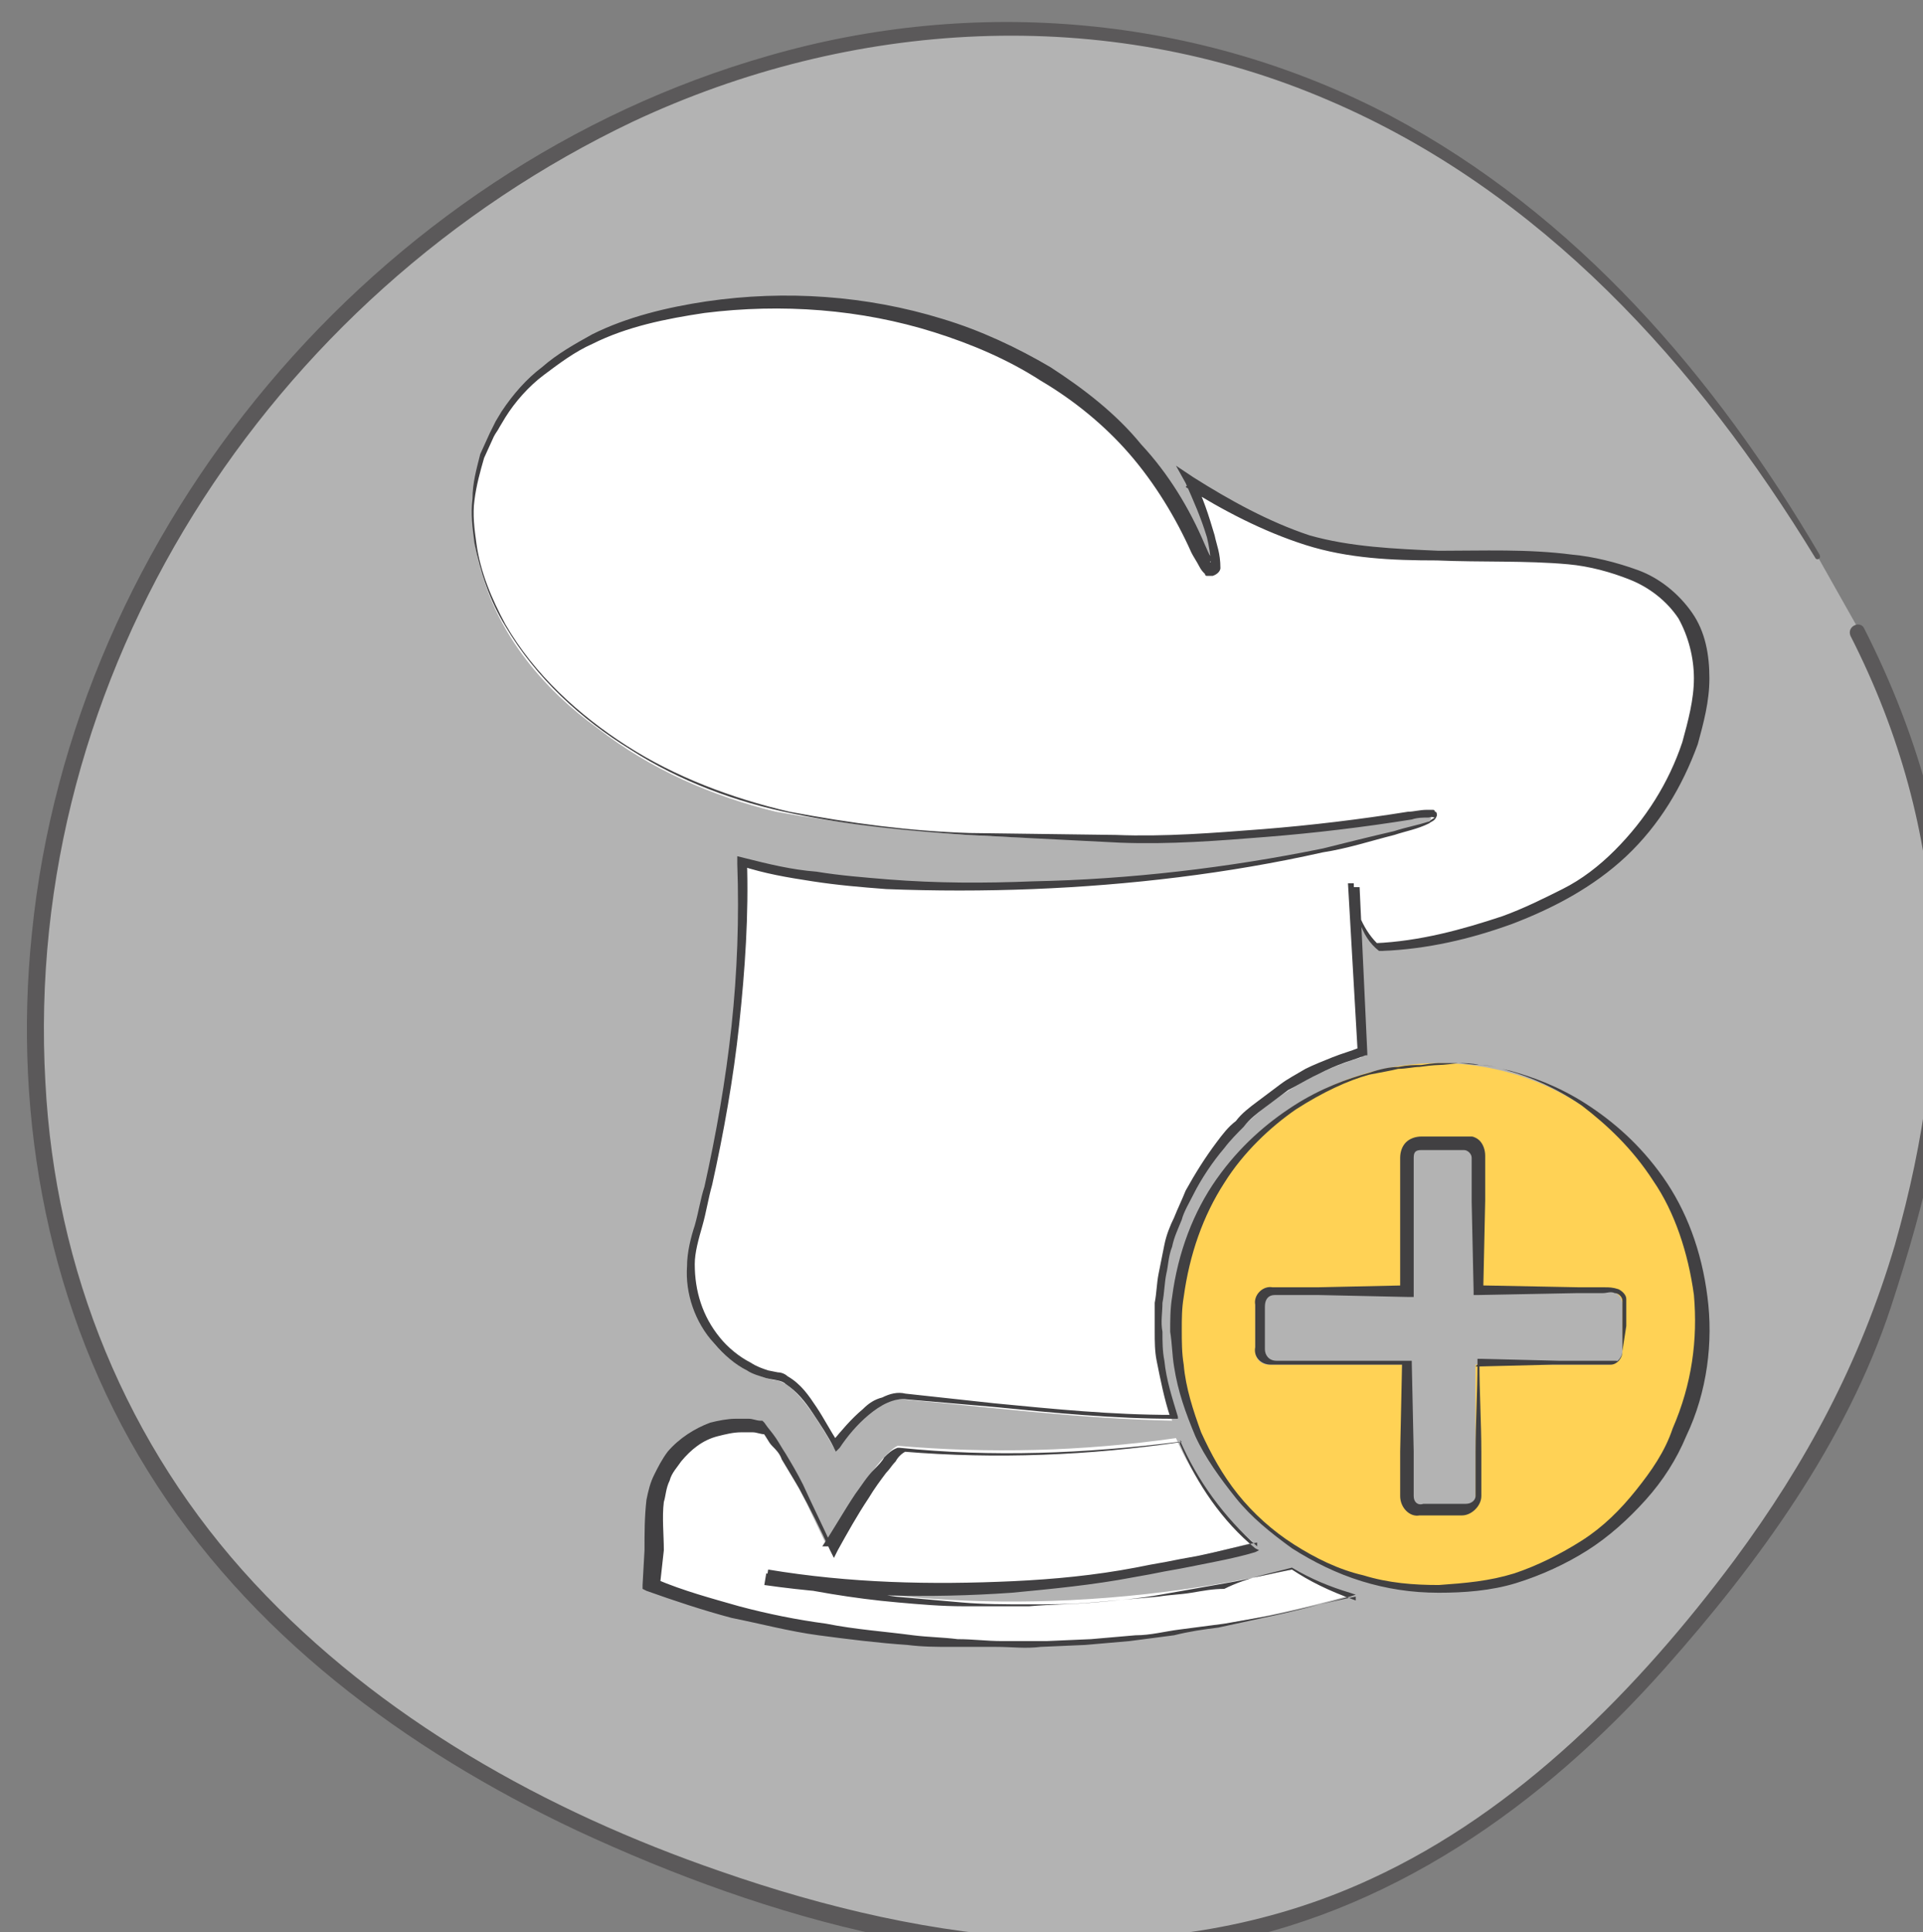
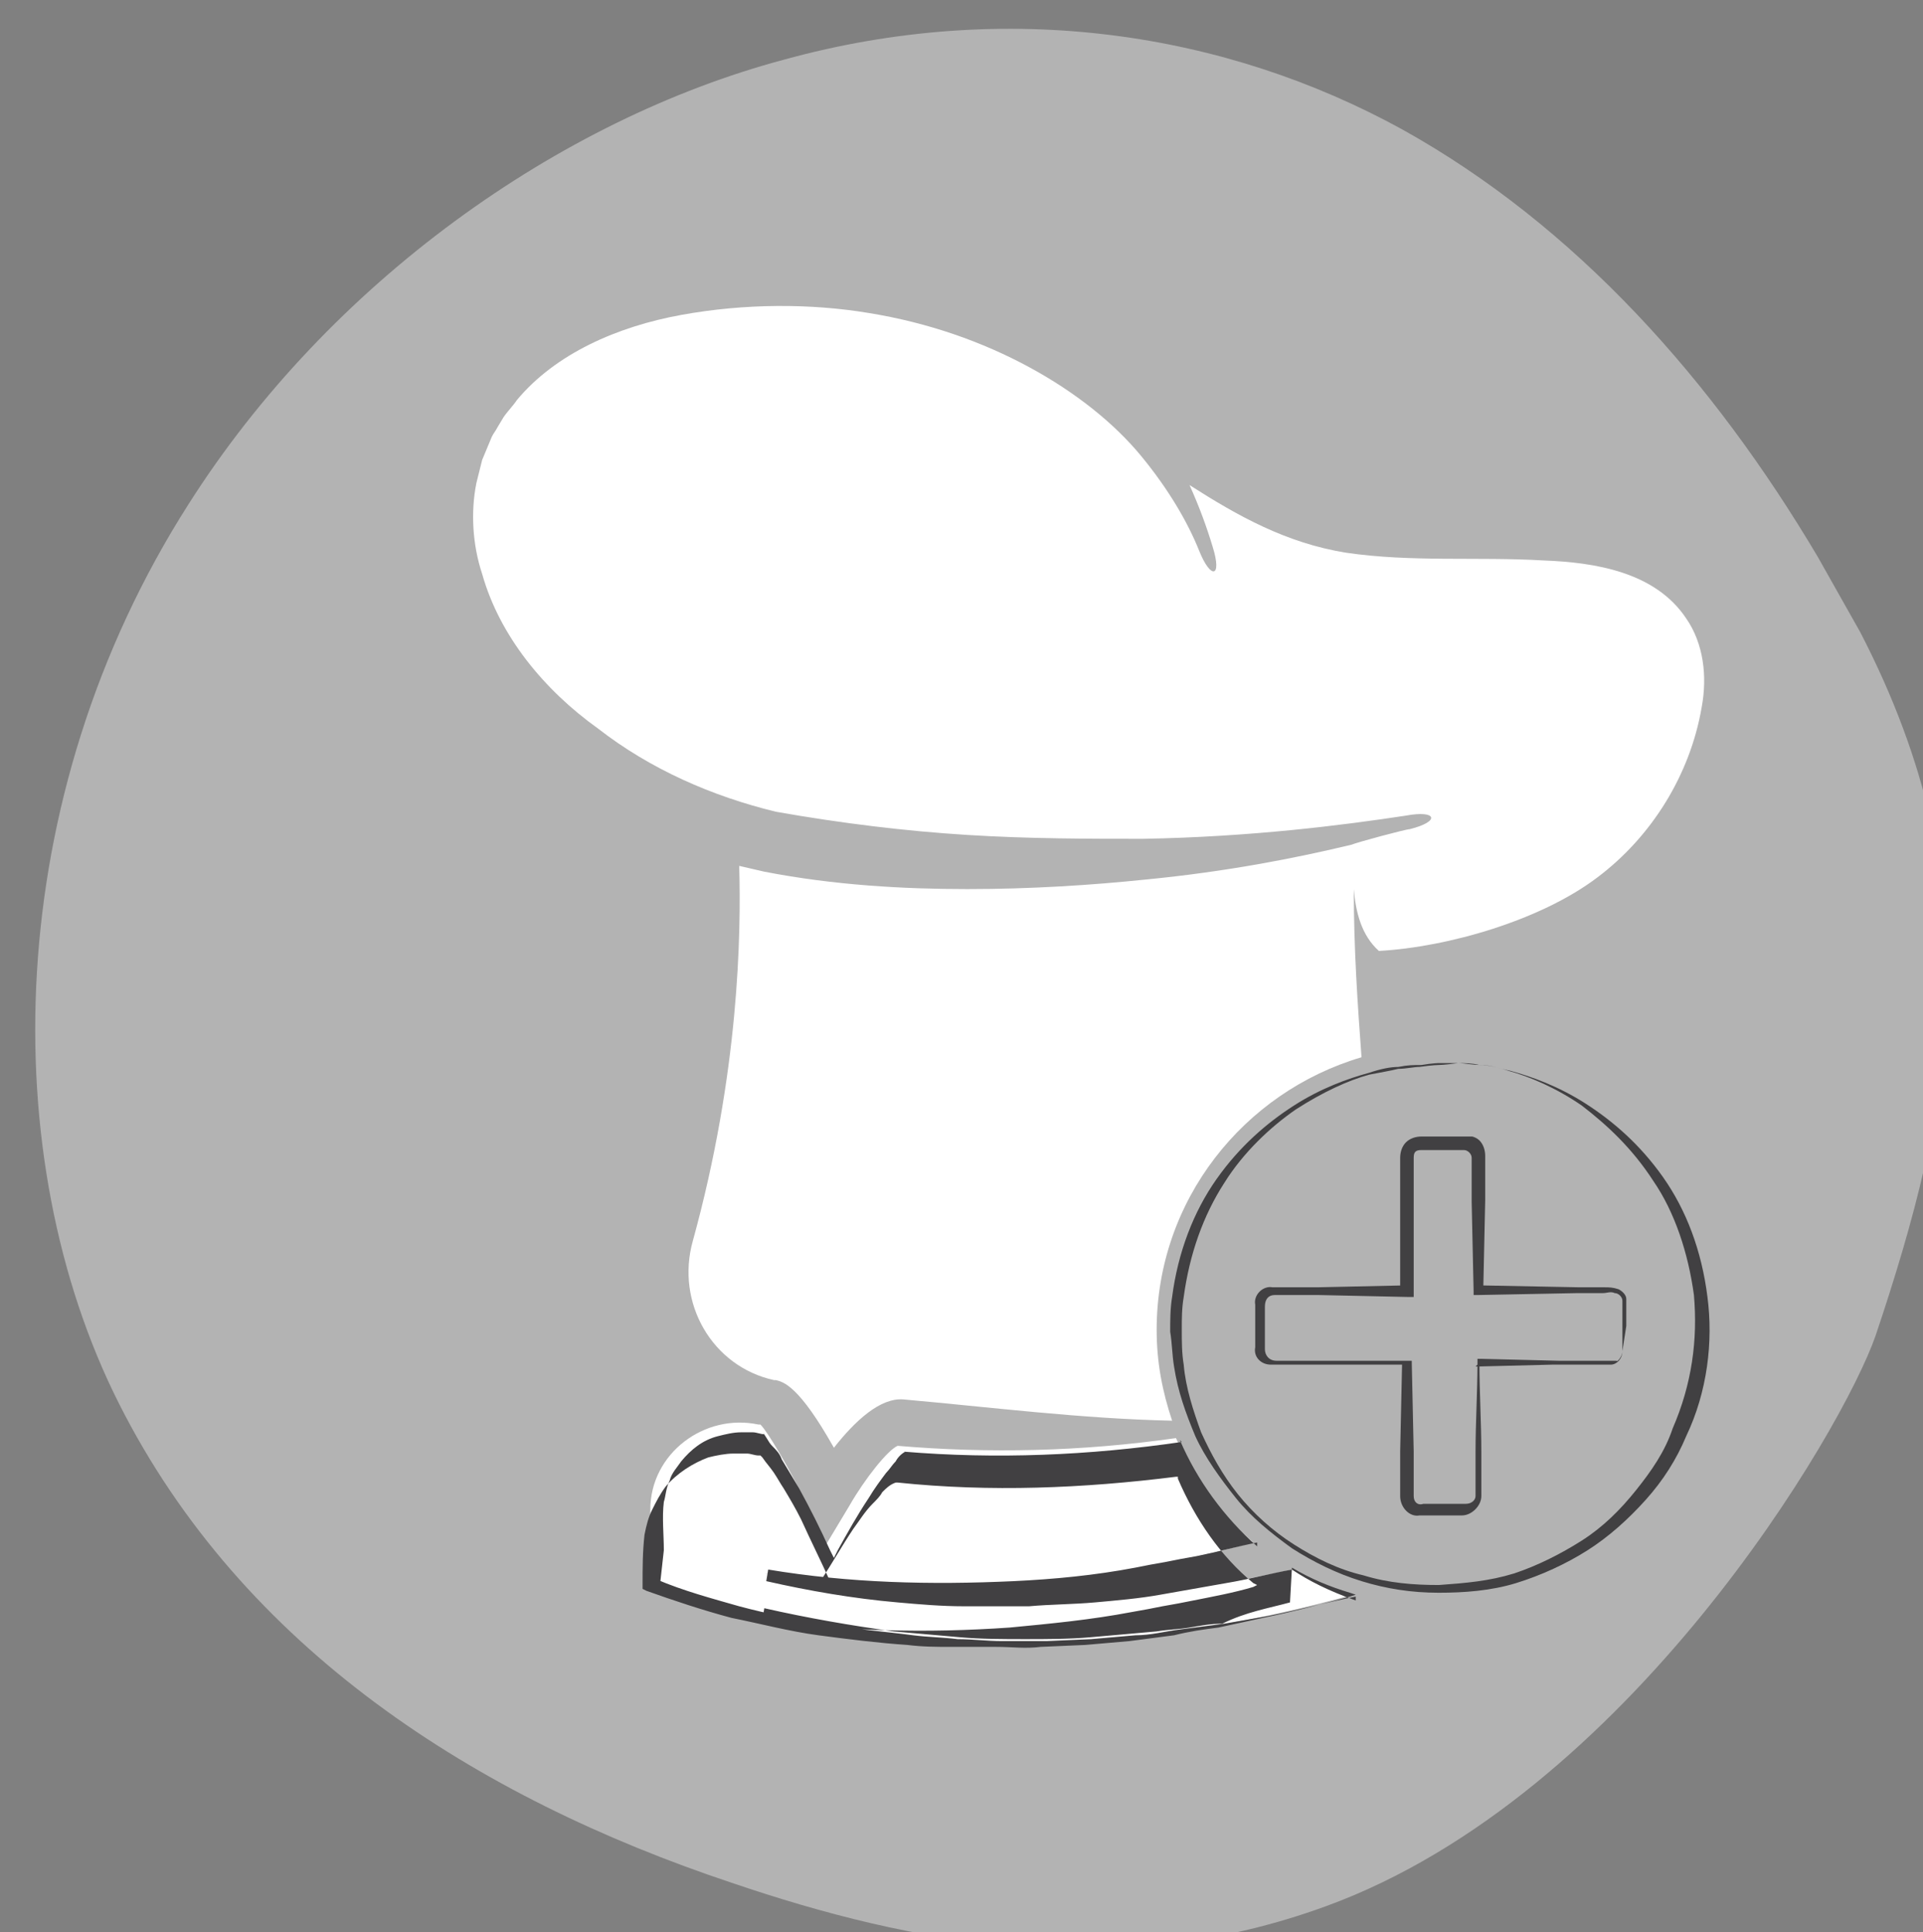
<svg xmlns="http://www.w3.org/2000/svg" xmlns:ns1="http://www.inkscape.org/namespaces/inkscape" xmlns:ns2="http://sodipodi.sourceforge.net/DTD/sodipodi-0.dtd" width="26.368mm" height="26.485mm" viewBox="0 0 26.368 26.485" version="1.1" id="svg28962" ns1:version="0.92.3 (2405546, 2018-03-11)">
  <rect x="0" y="0" width="26.368" height="26.485" fill="#808080" stroke="none" />
  <defs id="defs28956" />
  <ns2:namedview id="base" pagecolor="#ffffff" bordercolor="#666666" borderopacity="1.0" ns1:pageopacity="0.0" ns1:pageshadow="2" ns1:zoom="3.959798" ns1:cx="15.401243" ns1:cy="36.639005" ns1:document-units="mm" ns1:current-layer="layer1" showgrid="false" fit-margin-top="0" fit-margin-left="0" fit-margin-right="0" fit-margin-bottom="0" ns1:window-width="1920" ns1:window-height="1043" ns1:window-x="1920" ns1:window-y="0" ns1:window-maximized="1" />
  <g ns1:label="Layer 1" ns1:groupmode="layer" id="layer1" transform="translate(-72.239,-144.662)">
    <g transform="matrix(0.265,0,0,0.265,-161.849,-46.75)" style="display:inline;opacity:0.4" id="g34973" class="st13">
      <path style="fill:#ffffff" ns1:connector-curvature="0" id="path34967" d="M 977.4,751.1 C 972,742 964.9,734 955.9,729 c -9.1,-5 -20.4,-6.8 -32,-3.6 -11.6,3.1 -23.5,11.5 -30.8,23 -9.7,15.2 -10,33.8 -3.6,46.5 6.4,12.7 18.5,20.4 31.7,24.8 9.4,3.2 19.9,5.2 30.8,1.2 15.6,-5.7 26.7,-24.6 28.4,-29.5 4,-11.9 6.2,-22.9 -0.8,-36.4" class="st7" />
      <g id="g34971">
-         <path style="fill:#231f20" ns1:connector-curvature="0" id="path34969" d="m 977.5,751 c -5.4,-9.2 -12.6,-17.6 -22.2,-22.7 -9.9,-5.2 -21.5,-6.2 -32.2,-3.1 -20.3,5.8 -36,24.4 -38.1,45.4 -1,9.6 0.9,19.6 6,27.8 5.2,8.4 13.3,14.4 22.2,18.6 9.9,4.6 21.4,7.9 32.4,6 9.6,-1.6 17.6,-7.3 23.9,-14.4 4.8,-5.4 9.4,-11.7 11.7,-18.7 1.8,-5.5 3.2,-11.1 3.2,-16.9 0,-6.4 -1.7,-12.5 -4.6,-18.2 -0.2,-0.4 -0.9,-0.1 -0.7,0.4 5.2,10.2 5.4,20.6 2.3,31.5 -1.8,6.1 -4.6,11.3 -8.3,16.3 -5,6.7 -11.2,13 -18.8,16.5 -10.8,5 -22.8,3.4 -33.7,-0.4 -9,-3.1 -17.6,-7.9 -24.1,-14.9 -6.6,-7.1 -10.3,-16.2 -10.8,-25.9 -1.2,-21.1 11.5,-40.7 30.4,-49.7 11.3,-5.3 24.4,-6.1 36,-1.1 11,4.7 19.1,13.7 25.2,23.7 0.1,0.1 0.3,0 0.2,-0.2 z" class="st4" />
-       </g>
+         </g>
    </g>
    <g transform="matrix(0.265,0,0,0.265,-161.849,-46.75)" style="display:inline" id="g35001" class="st14">
      <g id="g34985">
        <g id="g34983">
-           <path style="fill:#ffd255" ns1:connector-curvature="0" id="path34975" d="m 957.8,777.3 c -7.5,0 -13.6,6.1 -13.6,13.6 0,7.5 6.1,13.6 13.6,13.6 7.5,0 13.6,-6.1 13.6,-13.6 0,-7.5 -6.1,-13.6 -13.6,-13.6 z m 9.5,14.9 c 0,0.4 -0.3,0.7 -0.7,0.7 h -6.9 v 6.9 c 0,0.4 -0.3,0.7 -0.7,0.7 h -2.4 c -0.4,0 -0.7,-0.3 -0.7,-0.7 v -6.9 H 949 c -0.4,0 -0.7,-0.3 -0.7,-0.7 v -2.4 c 0,-0.4 0.3,-0.7 0.7,-0.7 h 6.9 v -6.9 c 0,-0.4 0.3,-0.7 0.7,-0.7 h 2.4 c 0.4,0 0.7,0.3 0.7,0.7 v 6.9 h 6.9 c 0.4,0 0.7,0.3 0.7,0.7 z" class="st15" />
          <g id="g34981">
            <path style="fill:#414042" ns1:connector-curvature="0" id="path34977" d="m 957.8,777.4 c 0,0 -0.3,0 -1,0.1 -0.3,0 -0.7,0.1 -1.1,0.1 -0.4,0.1 -1,0.2 -1.5,0.3 -1.1,0.3 -2.4,0.9 -3.8,1.8 -1.3,0.9 -2.7,2.2 -3.7,3.8 -1.1,1.7 -1.8,3.7 -2.1,5.9 -0.1,0.6 -0.1,1.1 -0.1,1.7 0,0.6 0,1.2 0.1,1.8 0.1,1.2 0.5,2.4 0.9,3.5 0.5,1.1 1.1,2.2 1.9,3.2 0.8,1 1.8,1.9 2.9,2.6 1.1,0.7 2.3,1.3 3.6,1.6 1.3,0.4 2.6,0.5 3.9,0.5 1.4,-0.1 2.6,-0.2 3.9,-0.6 1.2,-0.4 2.4,-1 3.5,-1.7 1.1,-0.7 2,-1.6 2.8,-2.6 0.8,-1 1.5,-2 1.9,-3.2 1,-2.3 1.3,-4.6 1.1,-6.9 -0.3,-2.2 -1,-4.3 -2.1,-5.9 -1.1,-1.7 -2.4,-2.9 -3.7,-3.9 -1.3,-0.9 -2.7,-1.5 -3.8,-1.8 -0.6,-0.2 -1.1,-0.3 -1.5,-0.3 -0.4,-0.1 -0.8,-0.1 -1.1,-0.1 -0.7,0.1 -1,0.1 -1,0.1 z m 0,-0.1 c 0,0 0.3,0 1,0 0.3,0 0.7,0.1 1.2,0.1 0.5,0 1,0.2 1.5,0.3 1.1,0.3 2.5,0.8 3.9,1.7 1.4,0.9 2.8,2.1 4,3.8 1.2,1.7 2,3.8 2.3,6.2 0.3,2.3 0,4.9 -1.1,7.2 -0.5,1.2 -1.2,2.3 -2.1,3.3 -0.9,1 -1.9,1.9 -3,2.6 -1.1,0.7 -2.4,1.3 -3.7,1.7 -1.3,0.4 -2.7,0.5 -4,0.5 -1.4,0 -2.7,-0.2 -4,-0.6 -1.3,-0.4 -2.5,-1 -3.6,-1.7 -1.1,-0.8 -2.1,-1.6 -2.9,-2.6 -0.8,-1 -1.6,-2.1 -2.1,-3.2 -0.5,-1.2 -0.9,-2.3 -1.1,-3.6 -0.1,-0.6 -0.1,-1.2 -0.2,-1.8 0,-0.6 0,-1.2 0.1,-1.8 0.3,-2.3 1.1,-4.4 2.3,-6.1 1.2,-1.7 2.6,-2.9 4,-3.8 1.4,-0.9 2.8,-1.4 3.9,-1.7 0.6,-0.2 1.1,-0.3 1.5,-0.3 0.5,-0.1 0.8,-0.1 1.2,-0.1 0.6,-0.1 0.9,-0.1 0.9,-0.1 z" class="st5" />
            <path style="fill:#414042" ns1:connector-curvature="0" id="path34979" d="m 967.3,792.2 c 0,0.4 -0.3,0.7 -0.6,0.7 h -1 -2 l -4,0.1 0.2,-0.2 c 0,1.5 0.1,3.1 0.1,4.6 v 2.3 c 0,0.5 -0.5,1 -1,1 h -1.1 -1.1 c -0.5,0.1 -1,-0.4 -1,-1 v -2.3 l 0.1,-4.6 0.1,0.1 c -1.5,0 -3.1,0 -4.6,0 h -2.3 c -0.5,0 -0.9,-0.4 -0.8,-0.9 v -1.1 -1.1 c -0.1,-0.5 0.4,-1 0.9,-0.9 h 2.3 l 4.6,-0.1 -0.3,0.3 v -4.6 -2.3 c 0,-0.3 0.1,-0.6 0.3,-0.8 0.2,-0.2 0.5,-0.3 0.8,-0.3 h 1.1 1.1 c 0,0 0.1,0 0.2,0 0.1,0 0.2,0 0.2,0 0.1,0 0.3,0.1 0.4,0.2 0.2,0.2 0.3,0.5 0.3,0.8 v 2.3 l -0.1,4.6 -0.2,-0.2 5.2,0.1 h 1.3 c 0.2,0 0.4,0 0.7,0.1 0.2,0.1 0.4,0.3 0.4,0.5 0,0.2 0,0.4 0,0.7 v 0.7 z m 0,0 v -1.3 -0.7 c 0,-0.2 0,-0.4 0,-0.6 0,-0.2 -0.2,-0.4 -0.4,-0.4 -0.2,-0.1 -0.4,0 -0.6,0 H 965 l -5.2,0.1 h -0.2 v -0.2 l -0.1,-4.6 v -2.3 c 0,-0.2 -0.2,-0.4 -0.4,-0.4 h -1.1 -1.1 c -0.3,0 -0.4,0.1 -0.4,0.4 v 2.3 4.6 0.3 h -0.3 l -4.6,-0.1 h -2.3 c -0.3,0 -0.5,0.2 -0.5,0.6 v 1.1 1.1 c 0,0.3 0.2,0.6 0.6,0.6 h 2.3 c 1.5,0 3.1,0 4.6,0 h 0.1 v 0.1 l 0.1,4.6 v 2.3 c 0,0.3 0.2,0.5 0.5,0.4 h 1.1 1.1 c 0.3,0 0.5,-0.2 0.5,-0.4 v -2.3 c 0,-1.5 0.1,-3.1 0.1,-4.6 v -0.2 h 0.2 l 4,0.1 h 2 1 c 0,0.1 0.3,-0.2 0.3,-0.5 z" class="st5" />
          </g>
        </g>
      </g>
      <g id="g34999">
        <g id="g34991">
          <path style="fill:#ffffff" ns1:connector-curvature="0" id="path34987" d="m 933.4,765.5 c 3.2,0.2 6.3,0.2 9.1,0.2 5.6,-0.1 10.3,-0.7 13.6,-1.2 1.6,-0.3 1.8,0.3 0.2,0.7 -0.2,0 -2.8,0.7 -3,0.8 -2.9,0.7 -6.5,1.4 -10.6,1.8 -2.9,0.3 -6,0.5 -9.3,0.5 -3.3,0 -6.9,-0.2 -10.5,-0.9 -0.4,-0.1 -0.9,-0.2 -1.3,-0.3 0.1,3.5 0,10.7 -2.4,19.4 -0.9,3.2 1,6.5 4.2,7.2 0,0 0.1,0 0.1,0 0.4,0.1 1.2,0.3 3,3.5 1.1,-1.4 2.4,-2.6 3.6,-2.5 4.5,0.4 9.2,1 13.9,1.1 -0.5,-1.5 -0.8,-3 -0.8,-4.7 0,-6.7 4.5,-12.3 10.6,-14.1 -0.2,-2.7 -0.4,-5.6 -0.4,-8.7 0.1,1.2 0.4,2.4 1.3,3.2 3.6,-0.2 8.4,-1.6 11.3,-3.8 2.8,-2.1 4.8,-5.3 5.4,-8.8 0.3,-1.6 0.1,-3.3 -0.8,-4.6 -1.6,-2.4 -4.7,-2.9 -7.4,-3 -3.4,-0.2 -6.8,0.1 -10.2,-0.4 -3.1,-0.5 -5.6,-1.9 -8.1,-3.5 0.5,1.1 0.9,2.2 1.2,3.2 0.5,1.6 -0.1,1.7 -0.7,0.2 -0.6,-1.5 -1.6,-3.2 -3,-4.9 -1.4,-1.7 -3.4,-3.3 -5.8,-4.6 -2.4,-1.3 -5.2,-2.3 -8.3,-2.8 -3,-0.5 -6.4,-0.5 -9.7,0.1 -3.3,0.6 -6.5,2 -8.5,4.4 -0.2,0.3 -0.5,0.6 -0.7,0.9 l -0.3,0.5 c -0.1,0.2 -0.2,0.3 -0.3,0.5 l -0.5,1.2 c -0.1,0.4 -0.2,0.8 -0.3,1.2 -0.3,1.5 -0.2,3.2 0.3,4.7 0.9,3.2 3.2,6 6,8 2.7,2.1 5.9,3.5 9.2,4.3 3.4,0.6 6.7,1 9.9,1.2 z" class="st7" />
-           <path style="fill:#414042" ns1:connector-curvature="0" id="path34989" d="m 933.5,765.4 7.6,0.1 c 2.5,0.1 5,-0.1 7.6,-0.3 2.5,-0.2 5,-0.5 7.5,-0.9 0.3,0 0.6,-0.1 1,-0.1 0.1,0 0.2,0 0.3,0 0,0 0.1,0 0.1,0.1 0.1,0 0.1,0.1 0.1,0.2 -0.1,0.3 -0.3,0.3 -0.4,0.4 -0.6,0.3 -1.2,0.4 -1.8,0.6 -1.2,0.3 -2.4,0.7 -3.7,0.9 -4.9,1.1 -10,1.7 -15,1.9 -2.5,0.1 -5.1,0.1 -7.6,0 -1.3,-0.1 -2.5,-0.2 -3.8,-0.4 -1.3,-0.2 -2.5,-0.4 -3.7,-0.8 l 0.3,-0.3 c 0.1,2.8 -0.1,5.7 -0.4,8.5 -0.3,2.8 -0.8,5.6 -1.4,8.3 -0.2,0.7 -0.3,1.4 -0.5,2.1 -0.2,0.7 -0.4,1.4 -0.4,2 0,1.4 0.4,2.7 1.3,3.8 0.4,0.5 1,1 1.6,1.3 0.3,0.2 0.6,0.3 0.9,0.4 l 0.5,0.1 c 0.2,0 0.4,0.1 0.5,0.2 0.7,0.4 1.1,1 1.5,1.6 0.4,0.6 0.7,1.2 1.1,1.8 h -0.3 c 0.5,-0.6 1,-1.2 1.6,-1.7 0.3,-0.3 0.6,-0.5 1,-0.6 0.4,-0.2 0.8,-0.3 1.2,-0.2 l 4.6,0.5 c 3.1,0.3 6.1,0.6 9.2,0.6 l -0.1,0.1 c -0.3,-0.9 -0.5,-1.9 -0.7,-2.9 -0.1,-0.5 -0.1,-1 -0.1,-1.5 0,-0.5 0,-1 0,-1.5 0.1,-0.5 0.1,-1 0.2,-1.5 0.1,-0.5 0.2,-1 0.3,-1.5 0.1,-0.5 0.3,-1 0.5,-1.4 0.2,-0.5 0.4,-0.9 0.6,-1.4 0.5,-0.9 1,-1.7 1.6,-2.5 0.3,-0.4 0.6,-0.8 1,-1.1 0.3,-0.4 0.7,-0.7 1.1,-1 0.4,-0.3 0.8,-0.6 1.2,-0.9 0.4,-0.3 0.8,-0.5 1.3,-0.8 0.4,-0.2 0.9,-0.4 1.4,-0.6 0.5,-0.2 0.9,-0.3 1.4,-0.5 l -0.1,0.2 -0.5,-8.7 h 0.3 c 0,0.6 0.1,1.1 0.3,1.7 0.2,0.5 0.5,1 0.9,1.4 h -0.1 c 2.3,-0.1 4.5,-0.7 6.6,-1.4 1.1,-0.4 2.1,-0.9 3.1,-1.4 1,-0.5 1.9,-1.2 2.7,-2 1.6,-1.6 2.8,-3.5 3.5,-5.6 0.3,-1.1 0.6,-2.2 0.6,-3.3 0,-1.1 -0.3,-2.2 -0.8,-3.1 -0.6,-0.9 -1.5,-1.6 -2.5,-2 -1,-0.4 -2.1,-0.7 -3.2,-0.8 -2.2,-0.2 -4.5,-0.1 -6.8,-0.2 -2.3,0 -4.6,-0.1 -6.8,-0.8 -2.2,-0.7 -4.3,-1.8 -6.2,-3 l 0.4,-0.4 c 0.5,0.9 0.8,1.9 1.1,2.9 0.1,0.5 0.3,0.9 0.3,1.7 0,0.1 -0.1,0.3 -0.4,0.4 -0.1,0 -0.1,0 -0.2,0 h -0.1 c -0.1,0 -0.1,-0.1 -0.1,-0.1 -0.1,-0.1 -0.2,-0.2 -0.3,-0.4 -0.1,-0.2 -0.3,-0.5 -0.4,-0.7 -0.8,-1.8 -1.9,-3.6 -3.2,-5.1 -1.3,-1.5 -2.9,-2.8 -4.6,-3.8 -1.7,-1.1 -3.6,-1.9 -5.5,-2.5 -3.8,-1.2 -7.9,-1.5 -11.9,-1 -2,0.3 -4,0.7 -5.8,1.6 -0.9,0.4 -1.7,1 -2.5,1.6 -0.8,0.6 -1.5,1.4 -2,2.2 v 0 l -0.3,0.5 c -0.1,0.2 -0.2,0.3 -0.3,0.5 l -0.5,1.1 v 0 c -0.2,0.7 -0.4,1.4 -0.5,2.2 -0.1,0.7 0,1.5 0.1,2.2 0.2,1.5 0.8,2.9 1.5,4.2 1.5,2.6 3.8,4.7 6.3,6.3 2.5,1.6 5.4,2.7 8.4,3.4 3.2,0.6 6.2,1 9.3,1.1 z m -0.1,0.1 c -3,-0.2 -6.1,-0.5 -9,-1.1 -3,-0.6 -5.9,-1.7 -8.4,-3.3 -2.6,-1.6 -4.9,-3.7 -6.5,-6.4 -0.8,-1.3 -1.3,-2.8 -1.6,-4.3 -0.1,-0.8 -0.2,-1.5 -0.1,-2.3 0,-0.8 0.2,-1.5 0.4,-2.3 v 0 0 l 0.5,-1.1 c 0.1,-0.2 0.2,-0.4 0.3,-0.6 l 0.3,-0.5 v 0 c 0.6,-0.9 1.3,-1.7 2.1,-2.3 0.8,-0.7 1.7,-1.2 2.6,-1.7 1.8,-0.9 3.9,-1.4 5.9,-1.7 4.1,-0.6 8.3,-0.3 12.2,0.9 2,0.6 3.9,1.5 5.6,2.5 1.7,1.1 3.4,2.4 4.7,4 1.4,1.5 2.5,3.3 3.3,5.2 0.1,0.2 0.2,0.5 0.3,0.6 0.1,0.1 0.1,0.2 0.2,0.2 0,0 0,0 0,0 v 0 c 0,0 -0.1,0 -0.1,0 -0.1,0 -0.2,0.1 -0.1,0.1 0,-0.3 -0.1,-0.9 -0.2,-1.3 -0.3,-1 -0.7,-1.9 -1.1,-2.8 l -0.5,-0.9 0.9,0.6 c 1.9,1.2 3.9,2.3 6,3 2.1,0.6 4.4,0.7 6.7,0.8 2.3,0 4.6,-0.1 6.9,0.2 1.1,0.1 2.3,0.4 3.4,0.8 1.1,0.4 2.1,1.2 2.8,2.2 0.7,1 0.9,2.2 0.9,3.4 0,1.2 -0.3,2.3 -0.6,3.4 -0.8,2.2 -2,4.2 -3.7,5.8 -1.7,1.6 -3.8,2.7 -5.9,3.5 -2.2,0.8 -4.4,1.3 -6.7,1.4 h -0.1 -0.1 c -0.5,-0.4 -0.8,-0.9 -1,-1.5 -0.2,-0.6 -0.3,-1.2 -0.3,-1.8 h 0.3 l 0.4,8.6 v 0.1 H 954 c -0.5,0.2 -0.9,0.3 -1.4,0.5 -0.5,0.2 -0.9,0.4 -1.3,0.6 -0.4,0.2 -0.9,0.5 -1.3,0.7 -0.4,0.3 -0.8,0.6 -1.2,0.9 -0.4,0.3 -0.8,0.6 -1.1,1 -0.3,0.3 -0.7,0.7 -1,1.1 -0.6,0.7 -1.2,1.6 -1.6,2.4 -0.2,0.4 -0.5,0.9 -0.6,1.3 -0.2,0.5 -0.4,0.9 -0.5,1.4 -0.2,0.5 -0.2,1 -0.3,1.4 -0.1,0.5 -0.1,1 -0.2,1.5 0,0.5 -0.1,1 0,1.5 0,0.5 0,1 0.1,1.5 0.1,1 0.4,1.9 0.7,2.9 v 0.1 h -0.2 c -3.1,0 -6.2,-0.3 -9.2,-0.6 l -4.6,-0.4 c -0.7,-0.1 -1.4,0.3 -2,0.8 -0.6,0.5 -1.1,1.1 -1.5,1.7 l -0.2,0.2 -0.1,-0.2 c -0.3,-0.6 -0.7,-1.2 -1.1,-1.8 -0.4,-0.6 -0.8,-1.1 -1.4,-1.5 -0.2,-0.2 -0.6,-0.2 -1,-0.3 -0.3,-0.1 -0.7,-0.2 -1,-0.4 -0.6,-0.3 -1.2,-0.8 -1.7,-1.4 -1,-1.1 -1.5,-2.6 -1.4,-4 0,-0.7 0.2,-1.5 0.4,-2.1 0.2,-0.7 0.3,-1.4 0.5,-2 0.6,-2.7 1.1,-5.5 1.4,-8.3 0.3,-2.8 0.4,-5.6 0.3,-8.4 v -0.4 l 0.4,0.1 c 1.2,0.3 2.4,0.6 3.7,0.7 1.2,0.2 2.5,0.3 3.7,0.4 2.5,0.2 5,0.2 7.5,0.1 5,-0.1 10.1,-0.7 15,-1.7 1.2,-0.3 2.4,-0.6 3.7,-0.9 0.6,-0.2 1.2,-0.3 1.8,-0.5 0.1,-0.1 0.3,-0.2 0.3,-0.2 0.1,0.1 -0.1,-0.1 -0.3,0 -0.3,0 -0.6,0 -0.9,0.1 -2.5,0.4 -5,0.7 -7.5,0.9 -2.5,0.2 -5,0.4 -7.6,0.3 z" class="st5" />
        </g>
        <g id="g34997">
          <path style="fill:#ffffff" ns1:connector-curvature="0" id="path34993" d="m 950.2,803.5 c -12,2.7 -21.4,1.6 -27.3,0.2 5.6,0.9 14.5,1.3 25.3,-1.6 -1.7,-1.5 -3.1,-3.3 -4,-5.4 -4.9,0.7 -9.7,0.8 -14.4,0.4 -0.5,0.2 -1.7,1.7 -2.5,3.1 l -1.2,2 -1,-2.1 c -0.9,-1.8 -2,-3.7 -2.4,-4.1 0,0 0,0 -0.1,0 -2.8,-0.6 -5.6,1.5 -5.6,4.4 v 1.5 c 0,0.1 0,0.4 0,0.5 l -0.2,1.8 c 3.1,1.3 16.7,6 36.2,0.7 -0.9,-0.4 -1.9,-0.9 -2.8,-1.4 z" class="st7" />
-           <path style="fill:#414042" ns1:connector-curvature="0" id="path34995" d="m 950.2,803.5 c -1.1,0.2 -2.2,0.5 -3.4,0.7 -0.6,0.1 -1.1,0.2 -1.7,0.3 -0.6,0.1 -1.1,0.2 -1.7,0.3 -1.1,0.2 -2.3,0.3 -3.4,0.4 -1.1,0.1 -2.3,0.1 -3.4,0.2 -1.1,0 -2.3,0 -3.4,0 -1.1,0 -2.3,-0.1 -3.4,-0.2 -2.3,-0.2 -4.6,-0.6 -6.8,-1.1 l 0.1,-0.6 c 4.2,0.7 8.4,0.8 12.7,0.6 2.1,-0.1 4.2,-0.3 6.3,-0.7 0.5,-0.1 1,-0.2 1.6,-0.3 0.5,-0.1 1,-0.2 1.6,-0.3 1,-0.2 2.1,-0.5 3.1,-0.7 v 0.2 c -1.7,-1.5 -3.1,-3.4 -4,-5.5 l 0.1,0.1 c -4.8,0.7 -9.6,0.9 -14.4,0.5 h 0.1 c -0.2,0.1 -0.4,0.3 -0.5,0.5 -0.2,0.2 -0.3,0.4 -0.5,0.6 -0.3,0.4 -0.6,0.8 -0.9,1.3 -0.6,0.9 -1.1,1.8 -1.6,2.7 l -0.2,0.4 -0.2,-0.4 c -0.5,-1.1 -1,-2.1 -1.6,-3.2 -0.3,-0.5 -0.6,-1 -0.9,-1.5 -0.1,-0.3 -0.3,-0.5 -0.5,-0.7 -0.2,-0.2 -0.3,-0.5 -0.5,-0.7 l 0.1,0.1 c -0.2,0 -0.4,-0.1 -0.6,-0.1 -0.2,0 -0.4,0 -0.6,0 -0.4,0 -0.8,0.1 -1.2,0.2 -0.8,0.2 -1.4,0.7 -1.9,1.3 -0.2,0.3 -0.5,0.6 -0.6,1 -0.2,0.4 -0.2,0.8 -0.3,1.1 -0.1,0.8 0,1.7 0,2.5 v 0 0 l -0.2,1.8 -0.2,-0.3 c 1.4,0.6 2.9,1 4.3,1.4 1.5,0.4 3,0.7 4.5,0.9 1.5,0.3 3,0.4 4.5,0.6 0.8,0.1 1.5,0.1 2.3,0.2 0.8,0 1.5,0.1 2.3,0.1 0.8,0 1.5,0 2.3,0 l 2.3,-0.1 2.3,-0.2 c 0.8,0 1.5,-0.2 2.3,-0.3 0.8,-0.1 1.5,-0.2 2.3,-0.3 l 2.3,-0.4 c 1.5,-0.3 3,-0.7 4.5,-1 v 0.2 c -1.4,-0.5 -2.4,-1 -3.3,-1.6 z m 0,-0.1 c 1,0.6 2,1 3,1.3 l 0.3,0.1 -0.3,0.1 c -1.5,0.4 -3,0.8 -4.5,1.1 l -2.3,0.5 c -0.8,0.1 -1.5,0.2 -2.3,0.4 -0.8,0.1 -1.5,0.2 -2.3,0.3 l -2.3,0.2 -2.3,0.1 c -0.8,0.1 -1.5,0 -2.3,0 -0.8,0 -1.5,0 -2.3,0 -0.8,0 -1.5,0 -2.3,-0.1 -1.5,-0.1 -3.1,-0.3 -4.6,-0.5 -1.5,-0.2 -3,-0.6 -4.5,-0.9 -1.5,-0.4 -3,-0.9 -4.4,-1.4 l -0.2,-0.1 v -0.2 l 0.1,-1.8 v 0 c 0,-0.9 0,-1.7 0.1,-2.6 0.1,-0.5 0.2,-0.9 0.4,-1.3 0.2,-0.4 0.4,-0.8 0.7,-1.2 0.6,-0.7 1.4,-1.2 2.2,-1.5 0.4,-0.1 0.9,-0.2 1.3,-0.2 0.2,0 0.5,0 0.7,0 0.2,0 0.4,0.1 0.6,0.1 h 0.1 l 0.1,0.1 c 0.2,0.3 0.4,0.5 0.6,0.8 0.2,0.3 0.3,0.5 0.5,0.8 0.3,0.5 0.6,1 0.9,1.6 0.5,1.1 1,2.1 1.5,3.2 h -0.5 c 0.6,-0.9 1.1,-1.8 1.7,-2.7 0.3,-0.4 0.6,-0.9 1,-1.3 0.2,-0.2 0.4,-0.4 0.5,-0.6 0.2,-0.2 0.4,-0.4 0.7,-0.5 v 0 h 0.1 c 4.8,0.5 9.6,0.3 14.4,-0.3 h 0.1 v 0.1 c 0.9,2.1 2.2,4 3.9,5.4 l 0.2,0.1 -0.2,0.1 c -1,0.3 -2.1,0.5 -3.1,0.7 -0.5,0.1 -1,0.2 -1.6,0.3 -0.5,0.1 -1,0.2 -1.6,0.3 -2.1,0.4 -4.2,0.6 -6.3,0.8 -4.3,0.3 -8.6,0.2 -12.8,-0.4 l 0.1,-0.6 c 2.2,0.5 4.5,0.9 6.7,1.2 1.1,0.1 2.3,0.2 3.4,0.3 1.1,0.1 2.3,0.1 3.4,0.1 1.1,0 2.3,0 3.4,-0.1 1.1,-0.1 2.3,-0.2 3.4,-0.3 0.6,-0.1 1.1,-0.1 1.7,-0.2 0.6,-0.1 1.1,-0.2 1.7,-0.2 1.2,-0.6 2.4,-0.8 3.5,-1.1 z" class="st5" />
+           <path style="fill:#414042" ns1:connector-curvature="0" id="path34995" d="m 950.2,803.5 c -1.1,0.2 -2.2,0.5 -3.4,0.7 -0.6,0.1 -1.1,0.2 -1.7,0.3 -0.6,0.1 -1.1,0.2 -1.7,0.3 -1.1,0.2 -2.3,0.3 -3.4,0.4 -1.1,0.1 -2.3,0.1 -3.4,0.2 -1.1,0 -2.3,0 -3.4,0 -1.1,0 -2.3,-0.1 -3.4,-0.2 -2.3,-0.2 -4.6,-0.6 -6.8,-1.1 l 0.1,-0.6 c 4.2,0.7 8.4,0.8 12.7,0.6 2.1,-0.1 4.2,-0.3 6.3,-0.7 0.5,-0.1 1,-0.2 1.6,-0.3 0.5,-0.1 1,-0.2 1.6,-0.3 1,-0.2 2.1,-0.5 3.1,-0.7 v 0.2 c -1.7,-1.5 -3.1,-3.4 -4,-5.5 l 0.1,0.1 c -4.8,0.7 -9.6,0.9 -14.4,0.5 h 0.1 c -0.2,0.1 -0.4,0.3 -0.5,0.5 -0.2,0.2 -0.3,0.4 -0.5,0.6 -0.3,0.4 -0.6,0.8 -0.9,1.3 -0.6,0.9 -1.1,1.8 -1.6,2.7 l -0.2,0.4 -0.2,-0.4 c -0.5,-1.1 -1,-2.1 -1.6,-3.2 -0.3,-0.5 -0.6,-1 -0.9,-1.5 -0.1,-0.3 -0.3,-0.5 -0.5,-0.7 -0.2,-0.2 -0.3,-0.5 -0.5,-0.7 l 0.1,0.1 c -0.2,0 -0.4,-0.1 -0.6,-0.1 -0.2,0 -0.4,0 -0.6,0 -0.4,0 -0.8,0.1 -1.2,0.2 -0.8,0.2 -1.4,0.7 -1.9,1.3 -0.2,0.3 -0.5,0.6 -0.6,1 -0.2,0.4 -0.2,0.8 -0.3,1.1 -0.1,0.8 0,1.7 0,2.5 v 0 0 l -0.2,1.8 -0.2,-0.3 c 1.4,0.6 2.9,1 4.3,1.4 1.5,0.4 3,0.7 4.5,0.9 1.5,0.3 3,0.4 4.5,0.6 0.8,0.1 1.5,0.1 2.3,0.2 0.8,0 1.5,0.1 2.3,0.1 0.8,0 1.5,0 2.3,0 l 2.3,-0.1 2.3,-0.2 c 0.8,0 1.5,-0.2 2.3,-0.3 0.8,-0.1 1.5,-0.2 2.3,-0.3 l 2.3,-0.4 c 1.5,-0.3 3,-0.7 4.5,-1 v 0.2 c -1.4,-0.5 -2.4,-1 -3.3,-1.6 z m 0,-0.1 c 1,0.6 2,1 3,1.3 l 0.3,0.1 -0.3,0.1 c -1.5,0.4 -3,0.8 -4.5,1.1 l -2.3,0.5 c -0.8,0.1 -1.5,0.2 -2.3,0.4 -0.8,0.1 -1.5,0.2 -2.3,0.3 l -2.3,0.2 -2.3,0.1 c -0.8,0.1 -1.5,0 -2.3,0 -0.8,0 -1.5,0 -2.3,0 -0.8,0 -1.5,0 -2.3,-0.1 -1.5,-0.1 -3.1,-0.3 -4.6,-0.5 -1.5,-0.2 -3,-0.6 -4.5,-0.9 -1.5,-0.4 -3,-0.9 -4.4,-1.4 l -0.2,-0.1 v -0.2 v 0 c 0,-0.9 0,-1.7 0.1,-2.6 0.1,-0.5 0.2,-0.9 0.4,-1.3 0.2,-0.4 0.4,-0.8 0.7,-1.2 0.6,-0.7 1.4,-1.2 2.2,-1.5 0.4,-0.1 0.9,-0.2 1.3,-0.2 0.2,0 0.5,0 0.7,0 0.2,0 0.4,0.1 0.6,0.1 h 0.1 l 0.1,0.1 c 0.2,0.3 0.4,0.5 0.6,0.8 0.2,0.3 0.3,0.5 0.5,0.8 0.3,0.5 0.6,1 0.9,1.6 0.5,1.1 1,2.1 1.5,3.2 h -0.5 c 0.6,-0.9 1.1,-1.8 1.7,-2.7 0.3,-0.4 0.6,-0.9 1,-1.3 0.2,-0.2 0.4,-0.4 0.5,-0.6 0.2,-0.2 0.4,-0.4 0.7,-0.5 v 0 h 0.1 c 4.8,0.5 9.6,0.3 14.4,-0.3 h 0.1 v 0.1 c 0.9,2.1 2.2,4 3.9,5.4 l 0.2,0.1 -0.2,0.1 c -1,0.3 -2.1,0.5 -3.1,0.7 -0.5,0.1 -1,0.2 -1.6,0.3 -0.5,0.1 -1,0.2 -1.6,0.3 -2.1,0.4 -4.2,0.6 -6.3,0.8 -4.3,0.3 -8.6,0.2 -12.8,-0.4 l 0.1,-0.6 c 2.2,0.5 4.5,0.9 6.7,1.2 1.1,0.1 2.3,0.2 3.4,0.3 1.1,0.1 2.3,0.1 3.4,0.1 1.1,0 2.3,0 3.4,-0.1 1.1,-0.1 2.3,-0.2 3.4,-0.3 0.6,-0.1 1.1,-0.1 1.7,-0.2 0.6,-0.1 1.1,-0.2 1.7,-0.2 1.2,-0.6 2.4,-0.8 3.5,-1.1 z" class="st5" />
        </g>
      </g>
    </g>
  </g>
</svg>